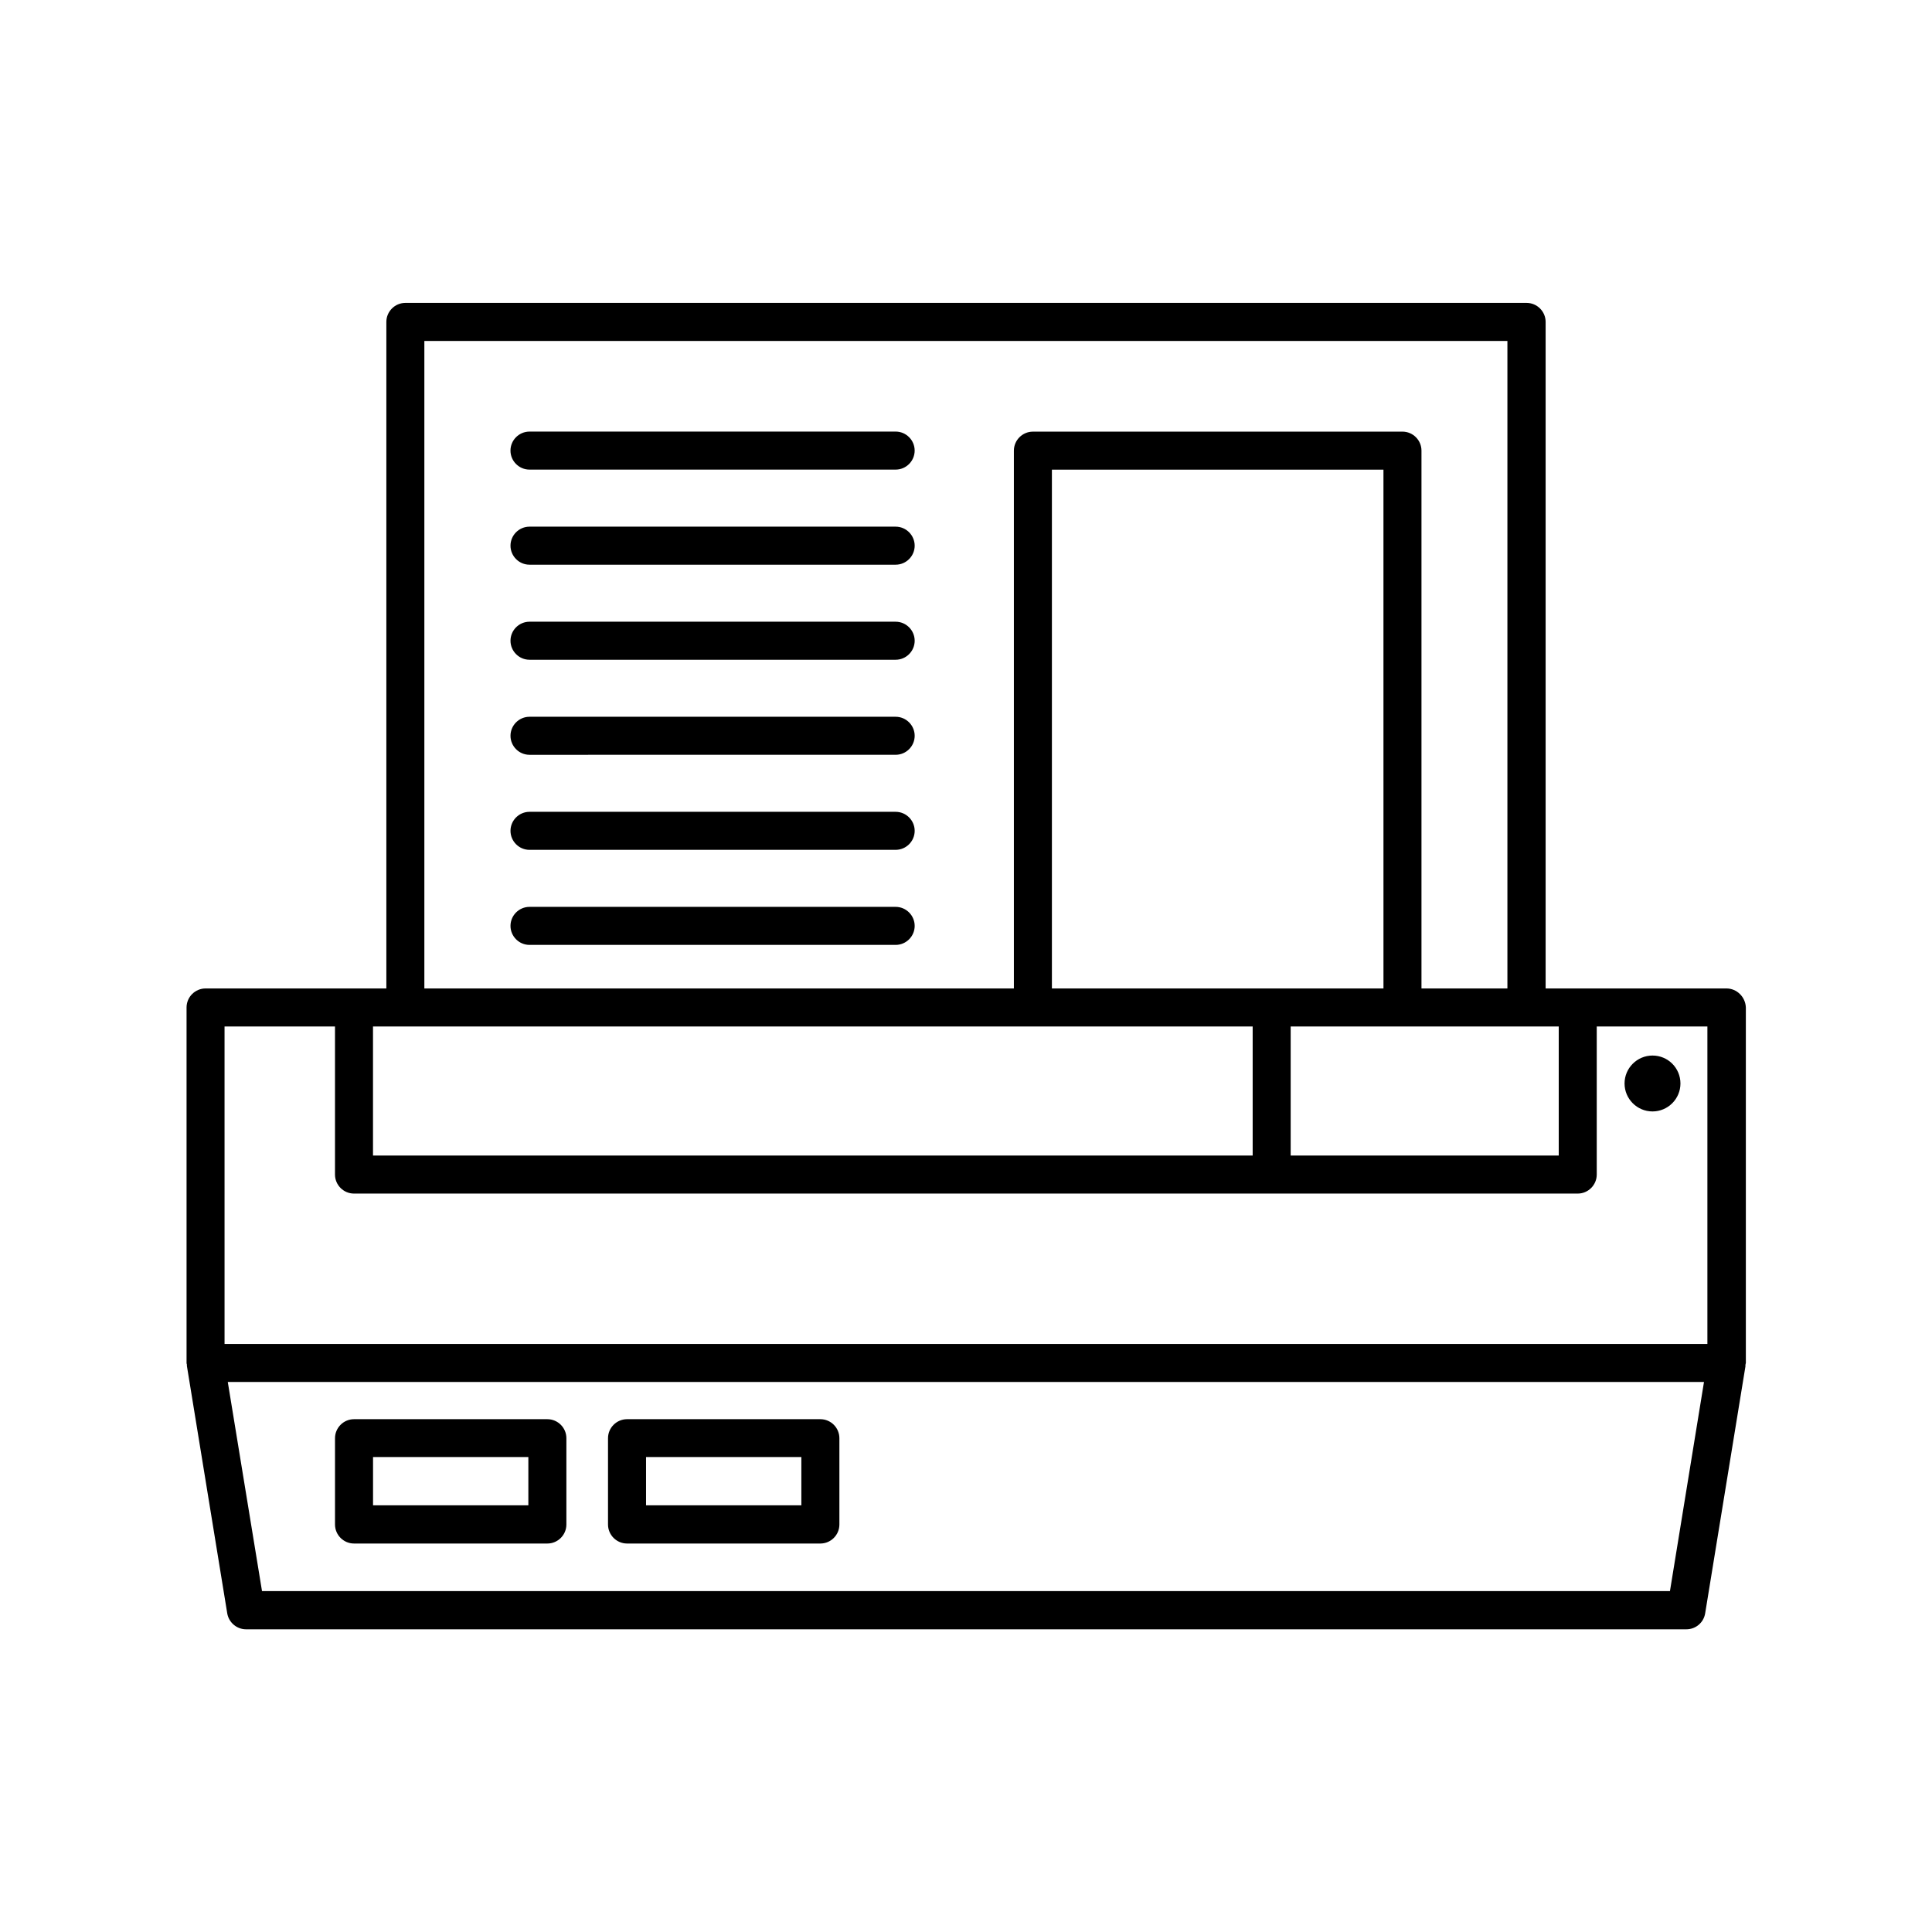
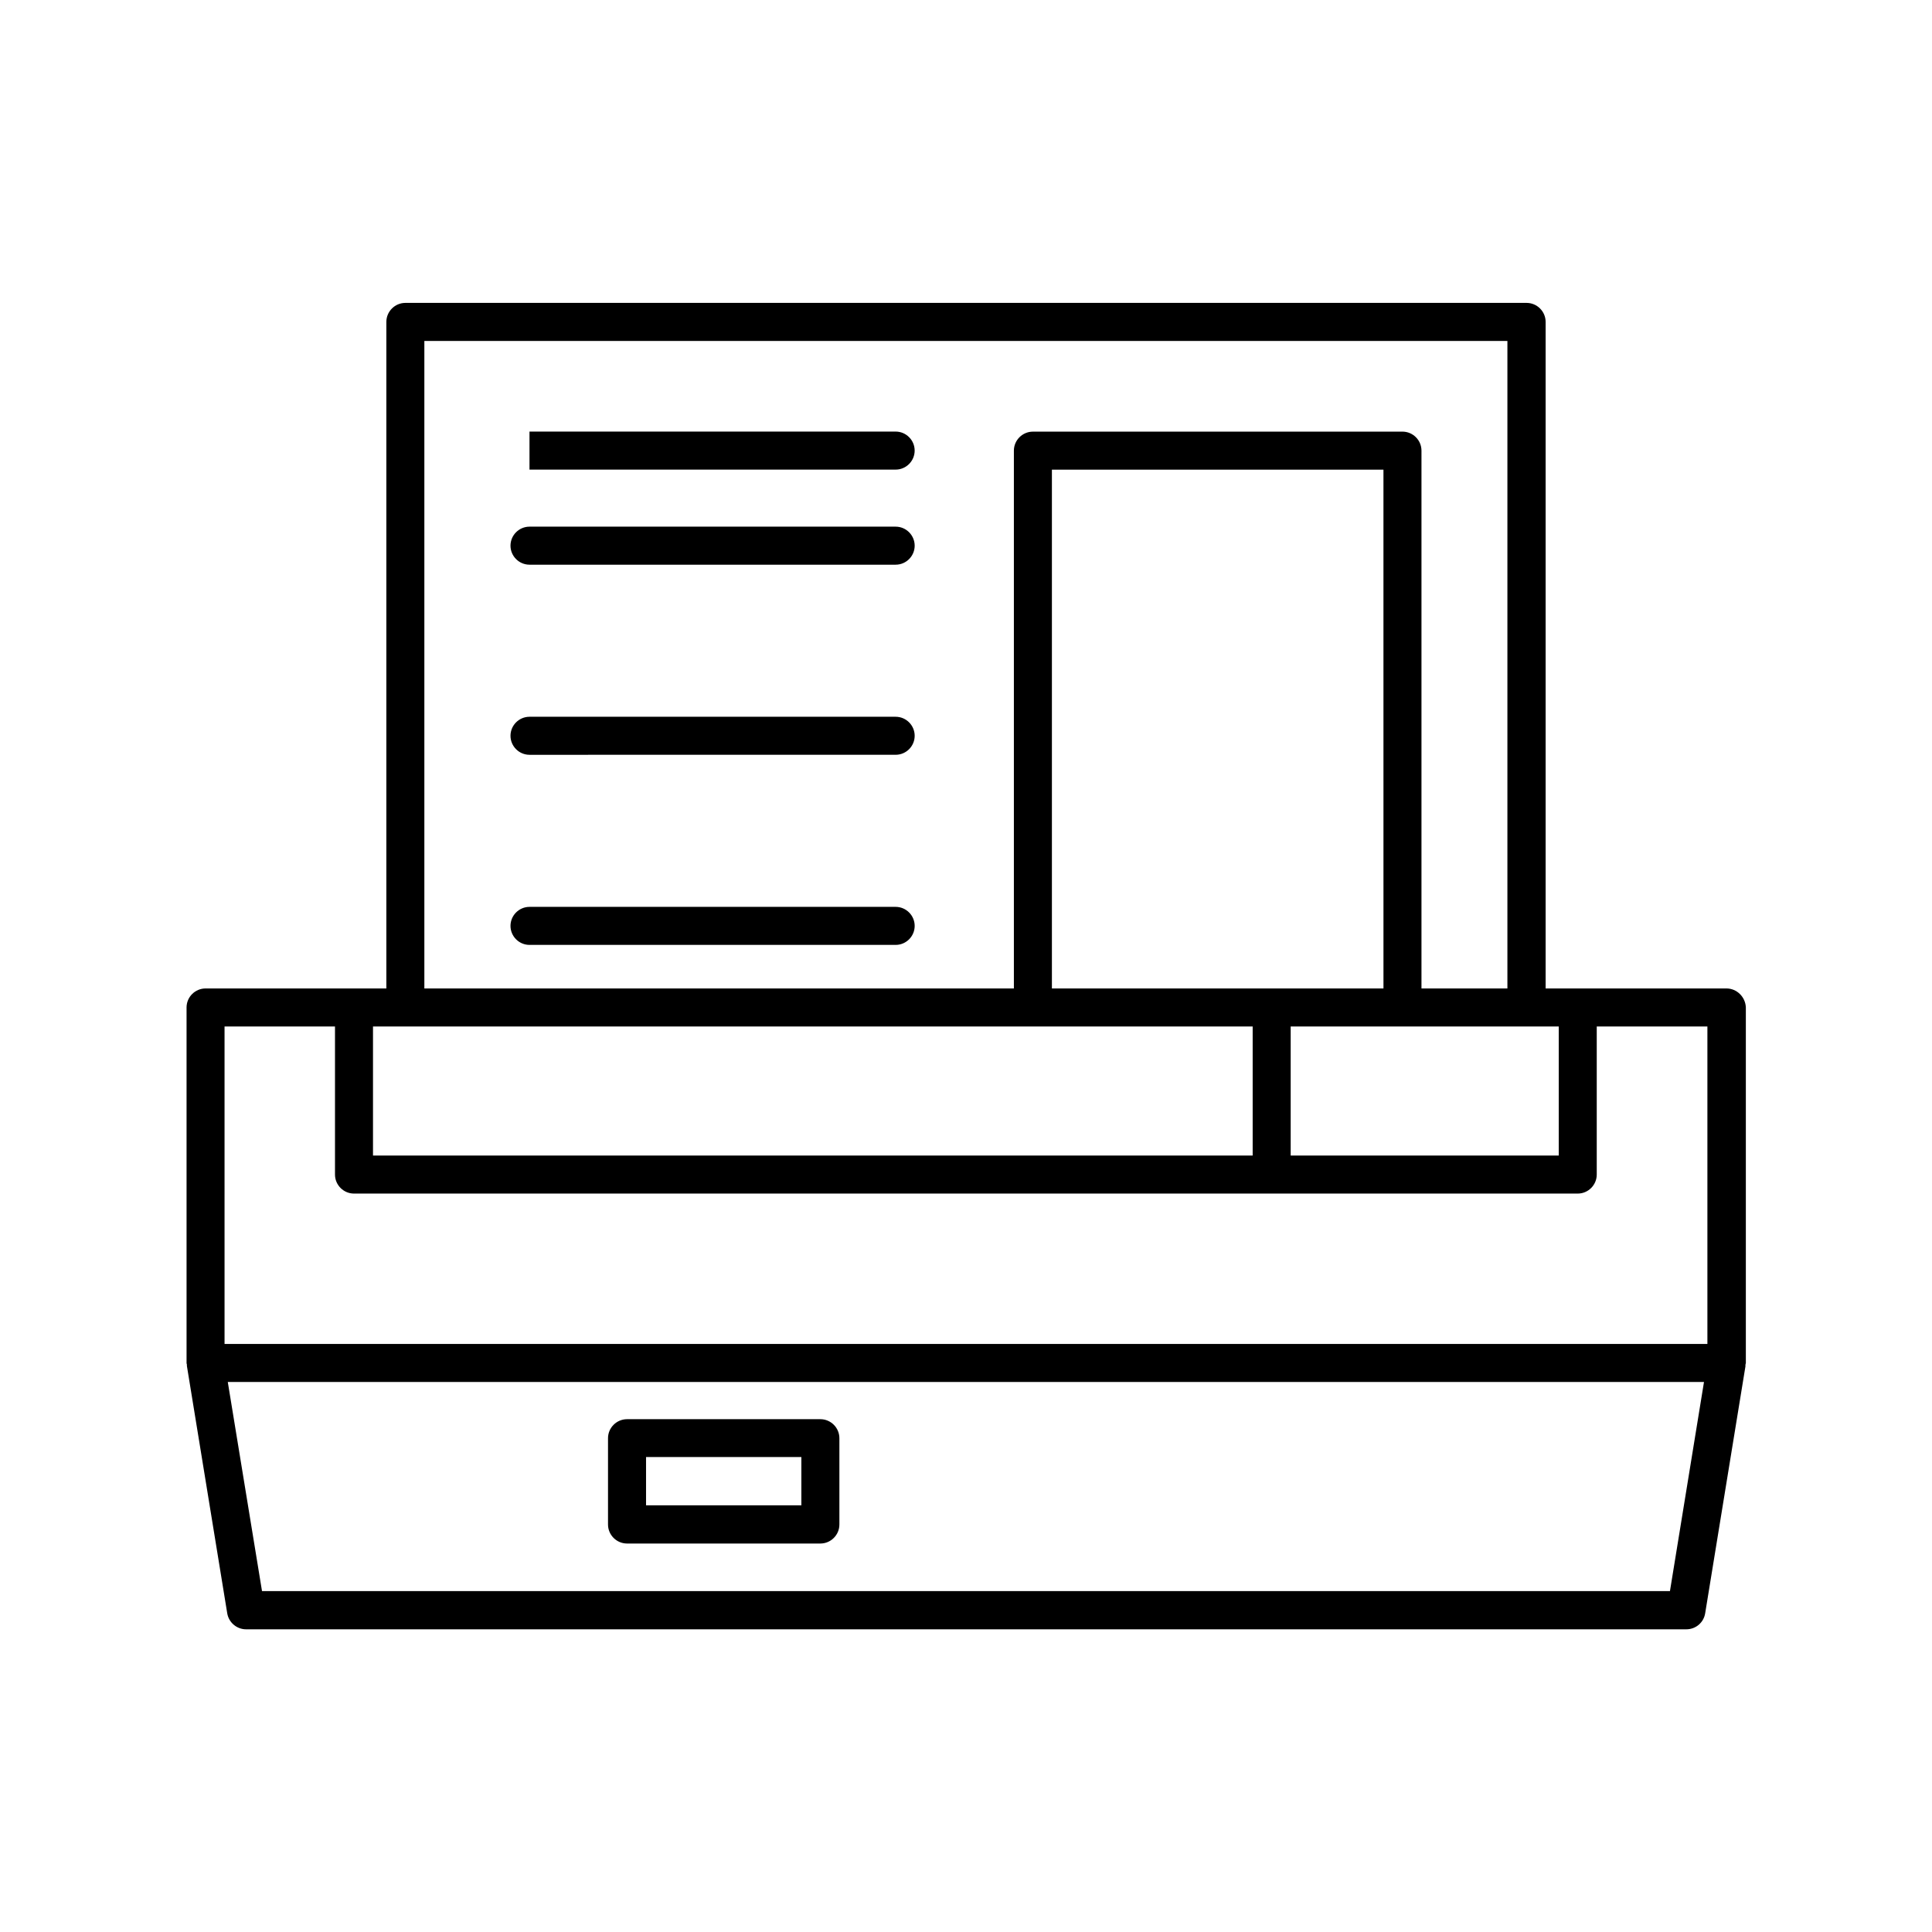
<svg xmlns="http://www.w3.org/2000/svg" fill="#000000" width="800px" height="800px" version="1.1" viewBox="144 144 512 512">
  <g>
    <path d="m601.52 405.95h-47.914v-176.64c0-2.769-2.266-5.039-5.039-5.039h-297.14c-2.769 0-5.039 2.266-5.039 5.039v176.64h-47.91c-2.769 0-5.039 2.266-5.039 5.039v94.211c0 0.152 0.051 0.301 0.102 0.453 0 0.152-0.051 0.25 0 0.402l10.68 65.496c0.402 2.418 2.519 4.231 4.988 4.231h381.69c2.469 0 4.586-1.762 4.988-4.231l10.68-65.496c0-0.152-0.051-0.25 0-0.402 0-0.152 0.102-0.301 0.102-0.453v-94.211c-0.105-2.773-2.371-5.039-5.141-5.039zm-90.887 0h-87.867v-137.49h87.863zm5.035 10.074h41.414v34.207h-71.039v-34.207zm-259.21-181.67h287.02v171.6h-22.773v-142.53c0-2.769-2.266-5.039-5.039-5.039l-97.938 0.004c-2.769 0-5.039 2.266-5.039 5.039v142.53h-156.23zm-5.039 181.67h224.55v34.207h-233.12v-34.207zm-47.914 0h29.27v39.246c0 2.769 2.266 5.039 5.039 5.039h324.3c2.769 0 5.039-2.266 5.039-5.039v-39.246h29.324v84.137h-392.97zm383.05 149.63h-373.12l-9.07-55.418h391.21z" />
-     <path d="m237.82 553.05h51.238c2.769 0 5.039-2.266 5.039-5.039v-22.871c0-2.769-2.266-5.039-5.039-5.039h-51.238c-2.769 0-5.039 2.266-5.039 5.039v22.871c0.004 2.773 2.269 5.039 5.039 5.039zm5.039-22.922h41.16v12.797h-41.16z" />
    <path d="m310.17 553.05h51.238c2.769 0 5.039-2.266 5.039-5.039v-22.871c0-2.769-2.266-5.039-5.039-5.039h-51.238c-2.769 0-5.039 2.266-5.039 5.039v22.871c0.004 2.773 2.269 5.039 5.039 5.039zm5.039-22.922h41.16v12.797h-41.16z" />
-     <path d="m581.93 423.73c-4.082 0-7.406 3.324-7.406 7.406 0 4.082 3.324 7.406 7.406 7.406s7.406-3.324 7.406-7.406c0-4.078-3.277-7.406-7.406-7.406z" />
-     <path d="m284.32 268.45h97.035c2.769 0 5.039-2.266 5.039-5.039 0-2.769-2.266-5.039-5.039-5.039l-97.035 0.004c-2.769 0-5.039 2.266-5.039 5.039 0 2.769 2.269 5.035 5.039 5.035z" />
+     <path d="m284.32 268.45h97.035c2.769 0 5.039-2.266 5.039-5.039 0-2.769-2.266-5.039-5.039-5.039l-97.035 0.004z" />
    <path d="m381.36 283.57h-97.035c-2.769 0-5.039 2.266-5.039 5.039 0 2.769 2.266 5.039 5.039 5.039h97.035c2.769 0 5.039-2.266 5.039-5.039-0.004-2.769-2.269-5.039-5.039-5.039z" />
-     <path d="m381.36 308.76h-97.035c-2.769 0-5.039 2.266-5.039 5.039 0 2.769 2.266 5.039 5.039 5.039h97.035c2.769 0 5.039-2.266 5.039-5.039-0.004-2.769-2.269-5.039-5.039-5.039z" />
    <path d="m381.36 333.95h-97.035c-2.769 0-5.039 2.266-5.039 5.039 0 2.769 2.266 5.039 5.039 5.039l97.035-0.004c2.769 0 5.039-2.266 5.039-5.039-0.004-2.769-2.269-5.035-5.039-5.035z" />
-     <path d="m381.36 359.14h-97.035c-2.769 0-5.039 2.266-5.039 5.039 0 2.769 2.266 5.039 5.039 5.039l97.035-0.004c2.769 0 5.039-2.266 5.039-5.039-0.004-2.769-2.269-5.035-5.039-5.035z" />
    <path d="m381.36 384.33h-97.035c-2.769 0-5.039 2.266-5.039 5.039 0 2.769 2.266 5.039 5.039 5.039h97.035c2.769 0 5.039-2.266 5.039-5.039-0.004-2.769-2.269-5.039-5.039-5.039z" />
  </g>
</svg>